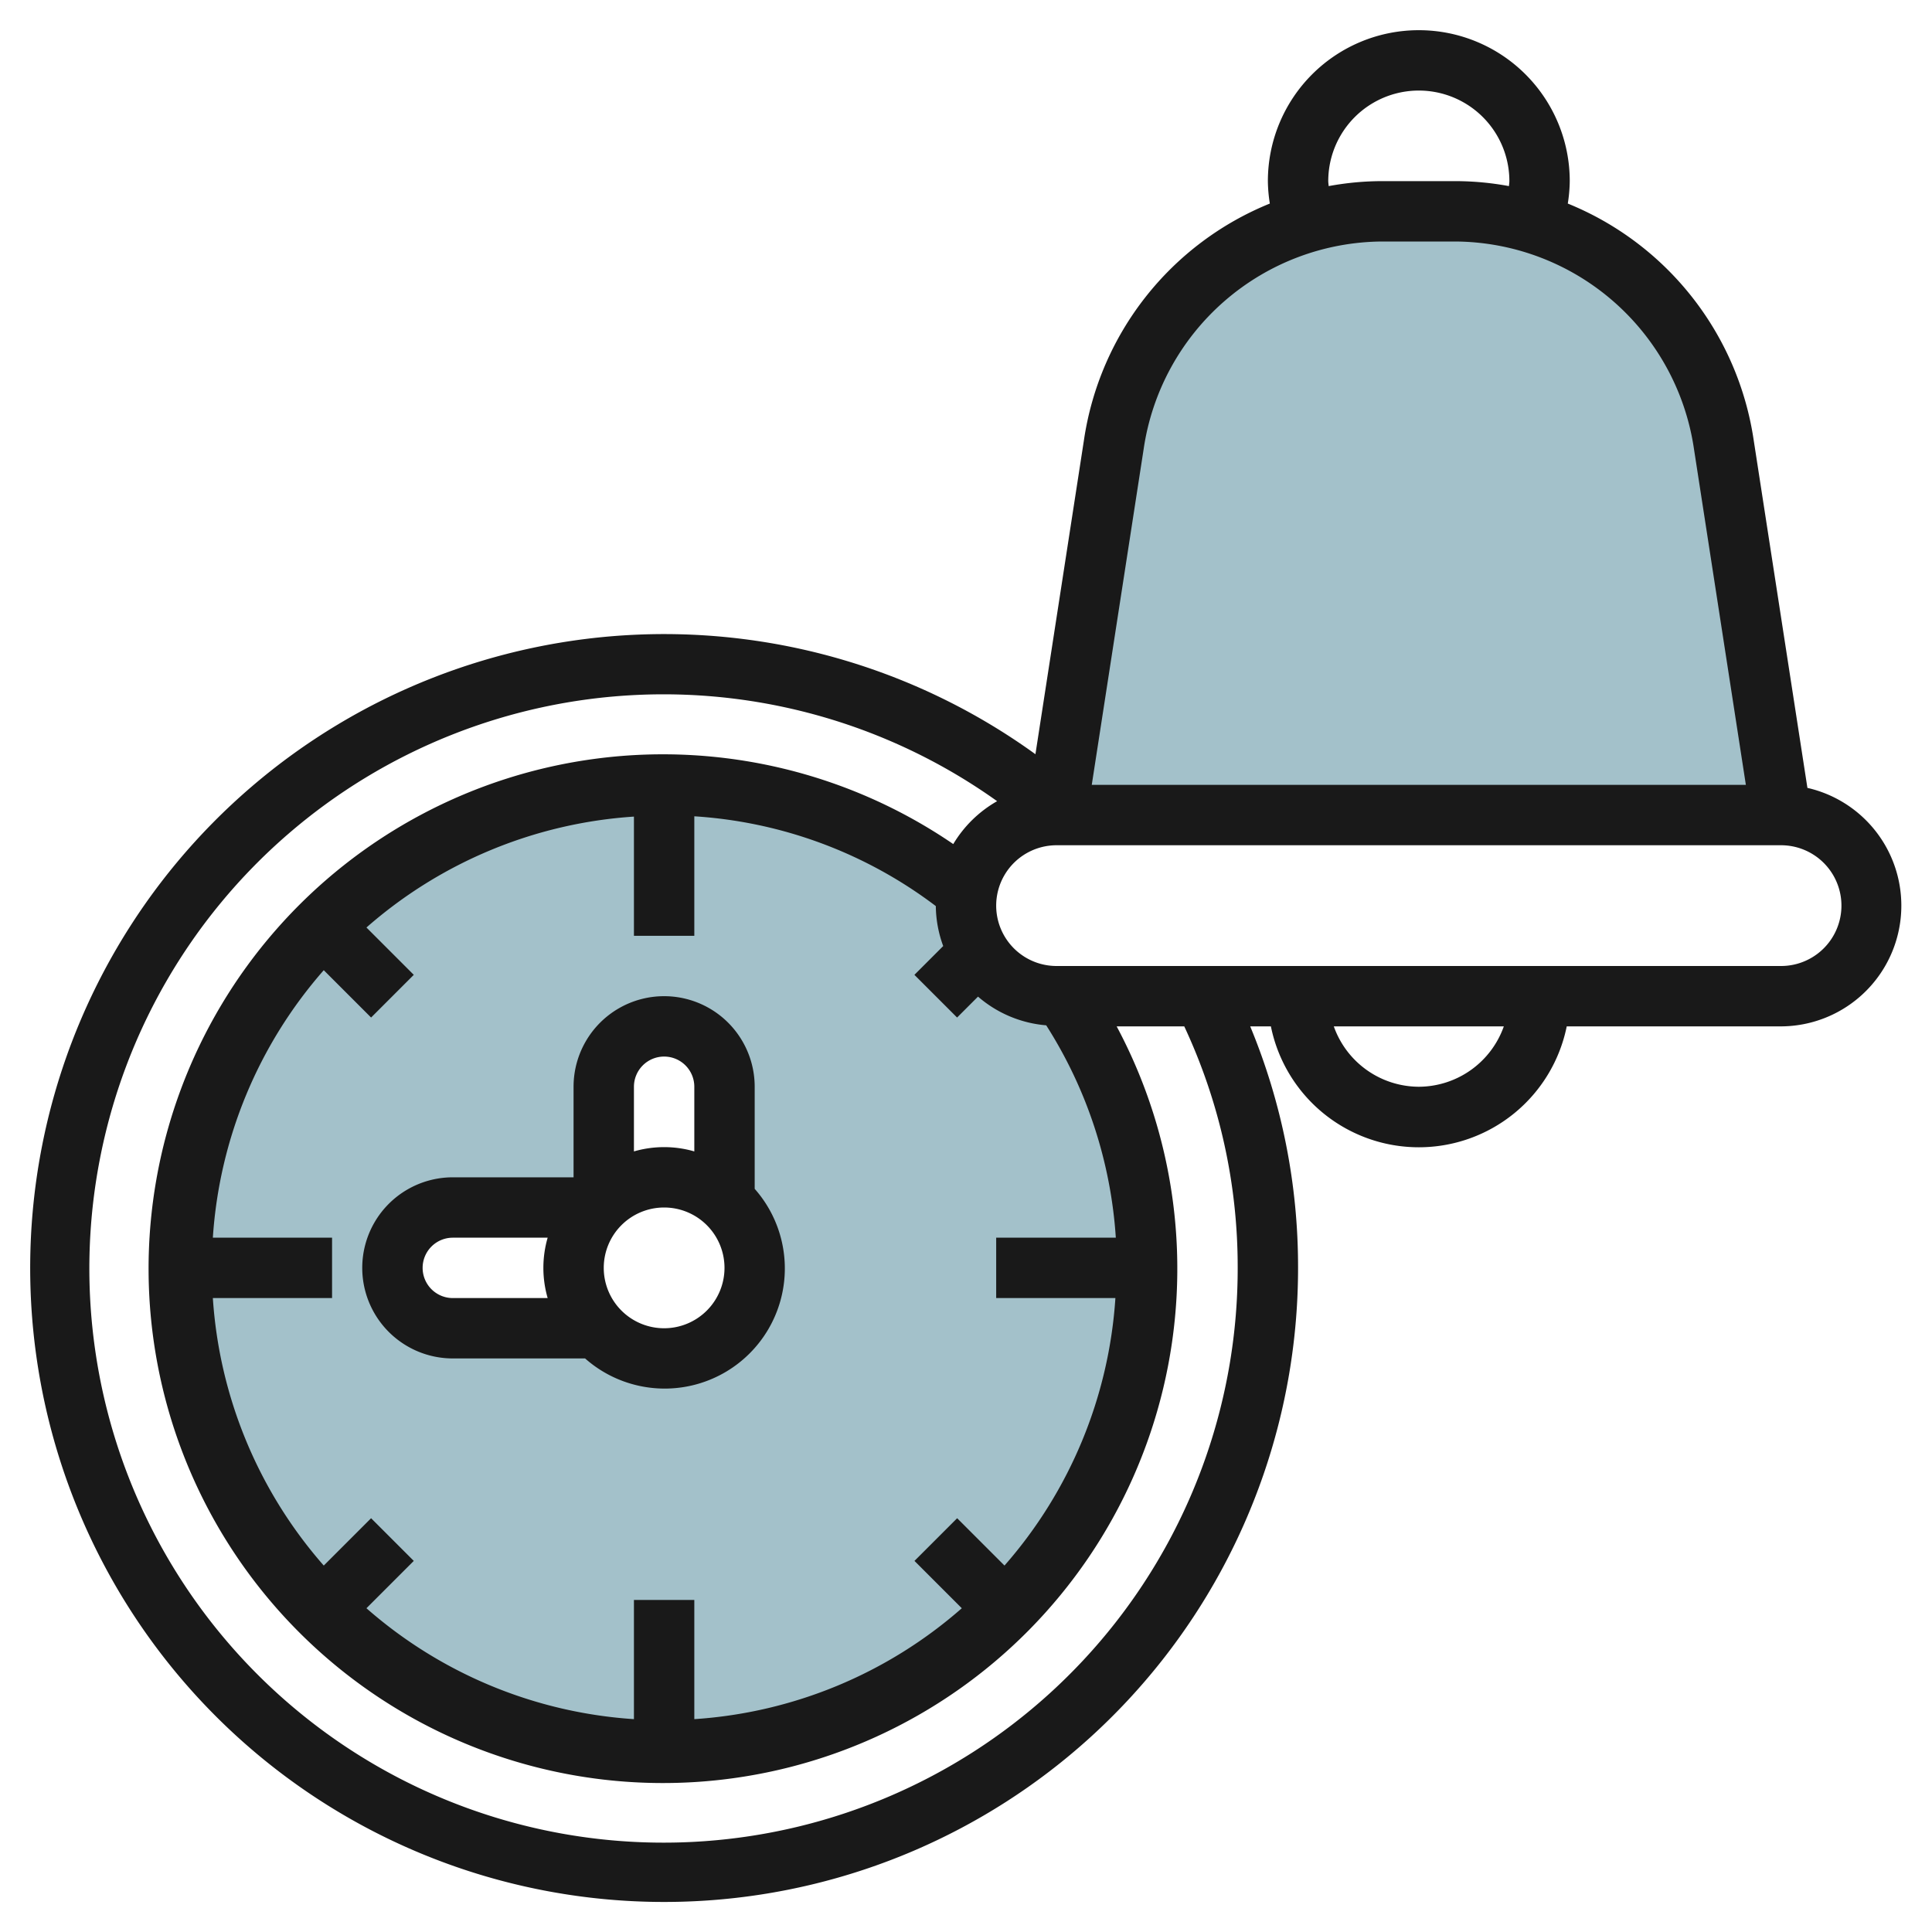
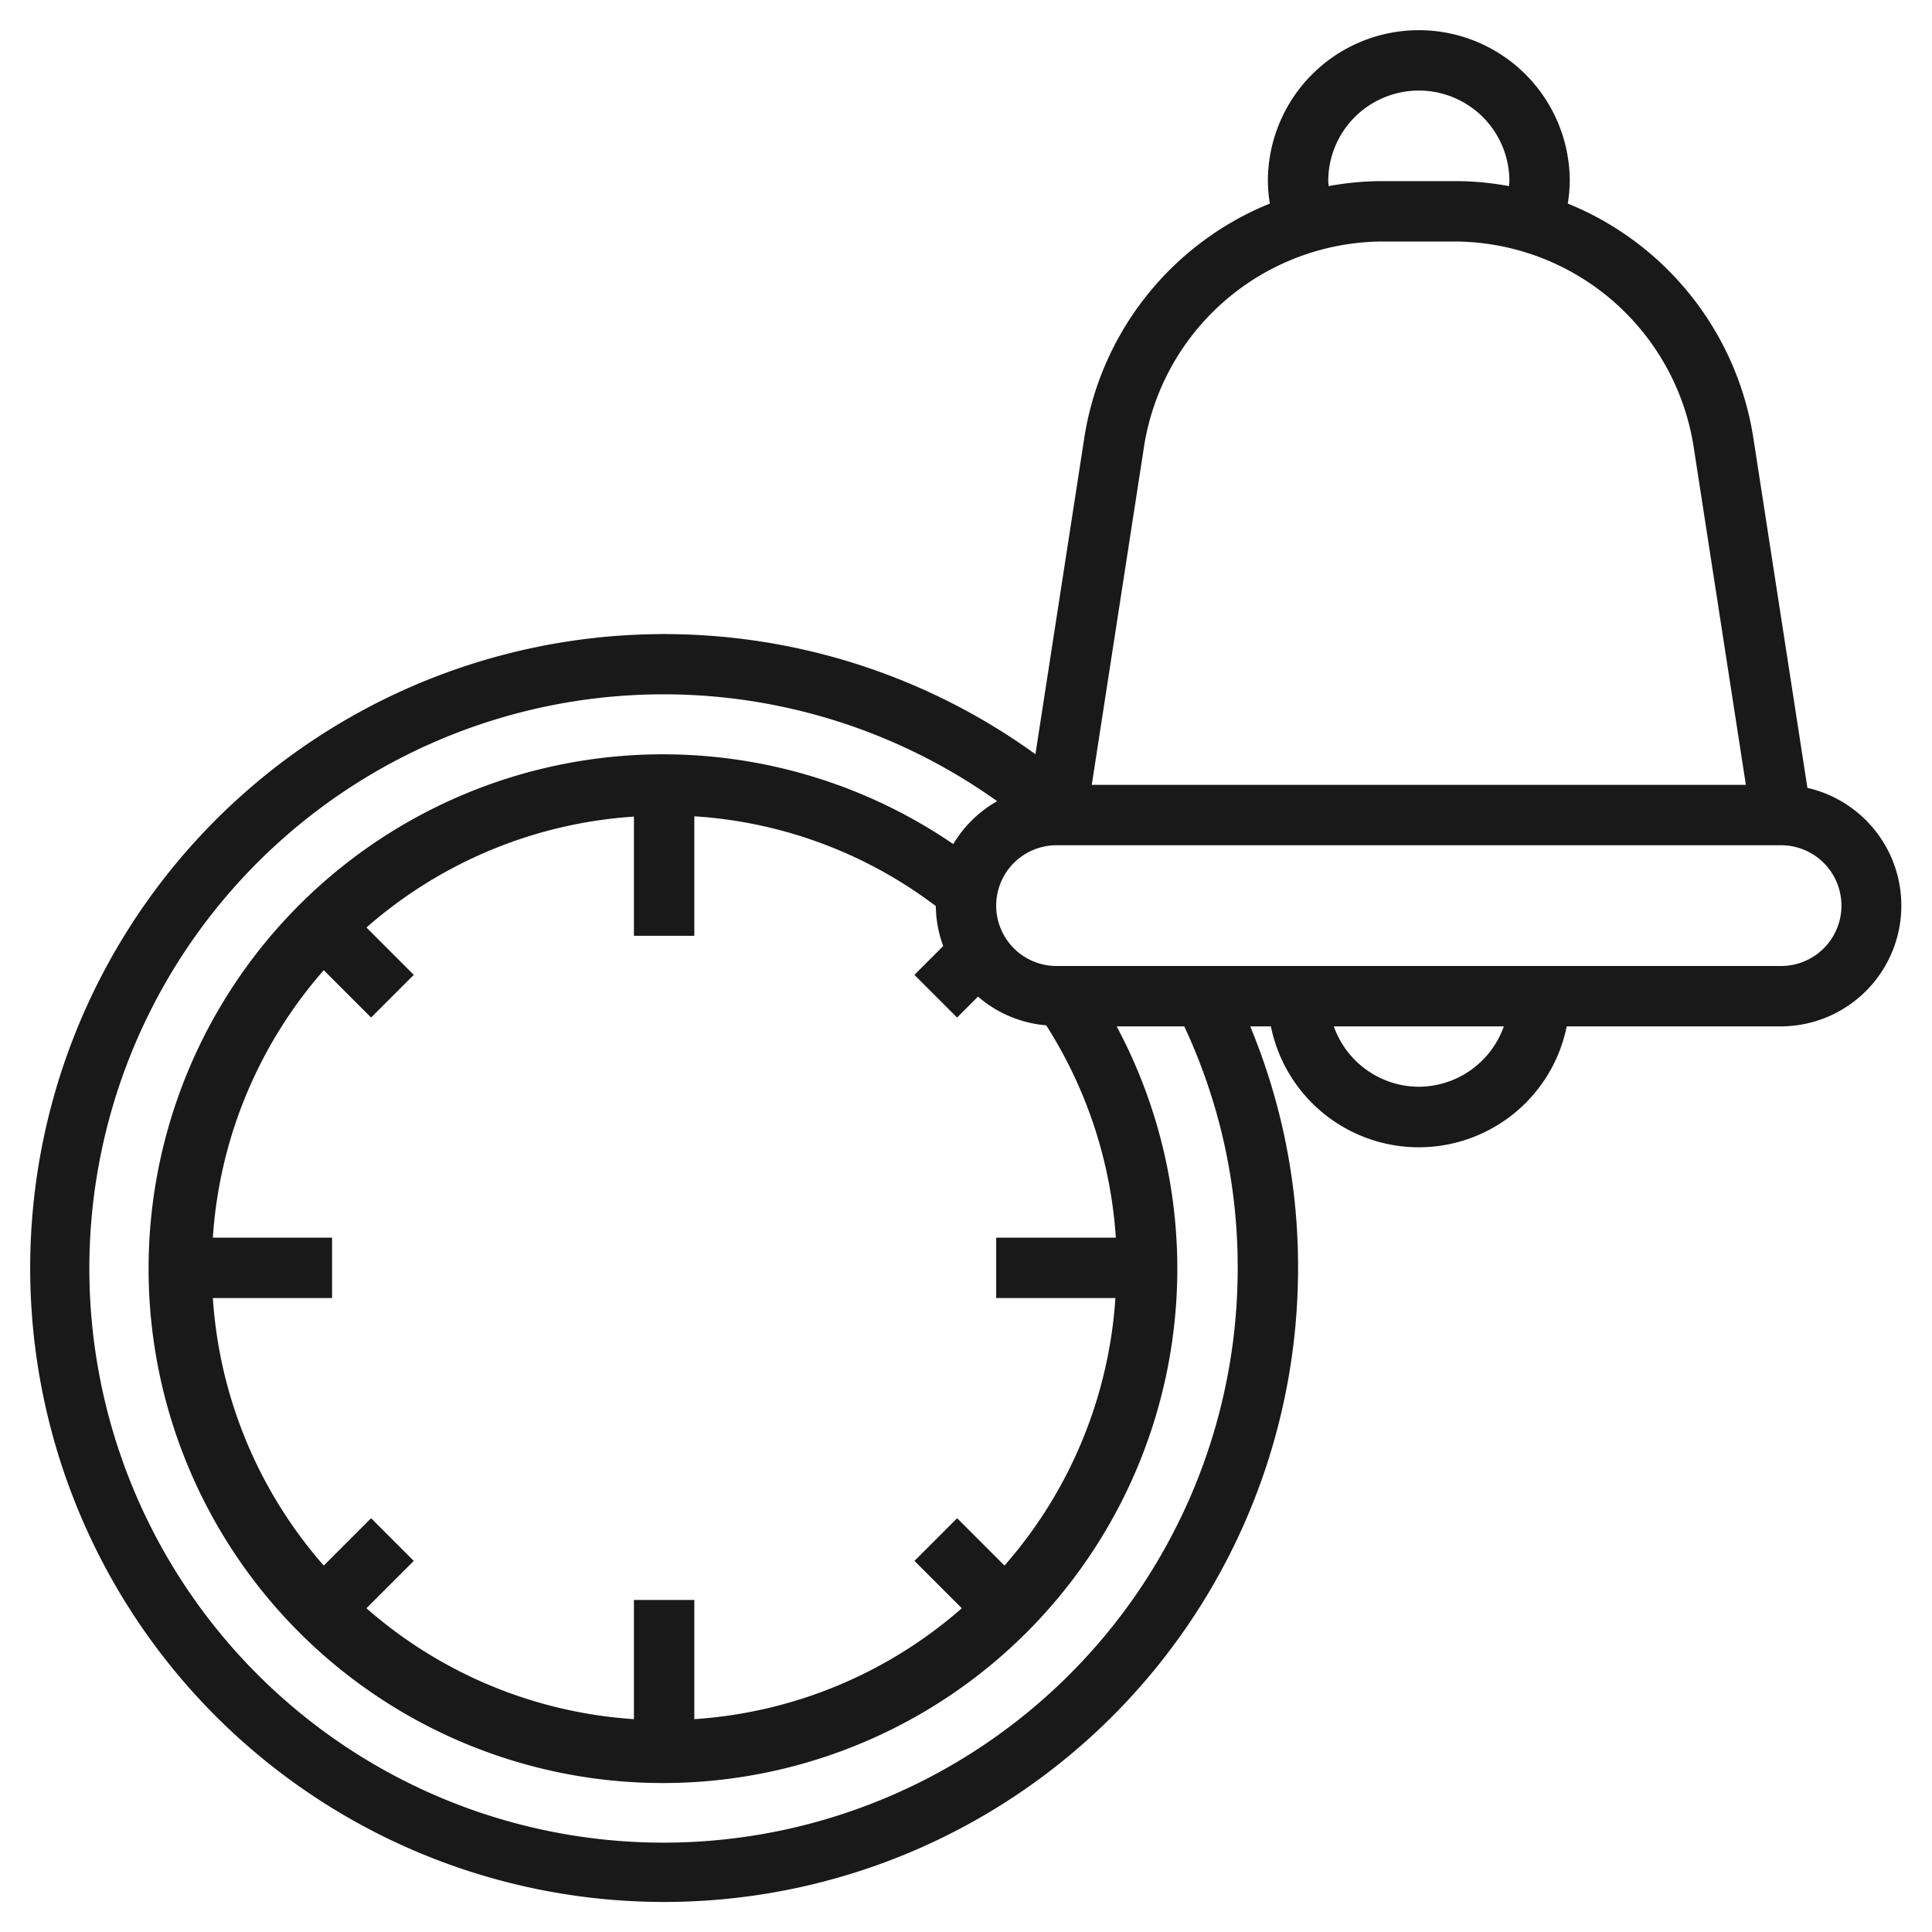
<svg xmlns="http://www.w3.org/2000/svg" id="Artboard_30" data-name="Artboard 30" viewBox="0 0 64 64" width="512" height="512">
-   <path d="M35.227,32.992H35a3,3,0,0,1-3-3,2.956,2.956,0,0,1,.045-.445,15.963,15.963,0,1,0,3.182,3.445ZM22,44.992a2.979,2.979,0,0,1-2.232-1.013v.013H15a2,2,0,0,1,0-4h4.766v.015a2.961,2.961,0,0,1,.251-.25H20V35.992a2,2,0,0,1,4,0v3.766h-.016A2.989,2.989,0,0,1,22,44.992Z" style="fill:#a3c1ca" />
-   <path d="M59,26.992,57.1,14.719a9,9,0,0,0-8.91-7.727H45.806a9,9,0,0,0-8.91,7.727L35,26.992Z" style="fill:#a3c1ca" />
-   <path d="M25,36a3,3,0,0,0-6,0v3H15a3,3,0,0,0,0,6h4.382A3.98,3.98,0,0,0,25,39.382Zm-3-1a1,1,0,0,1,1,1v2.142a3.592,3.592,0,0,0-2,0V36A1,1,0,0,1,22,35Zm-8,7a1,1,0,0,1,1-1h3.142a3.592,3.592,0,0,0,0,2H15A1,1,0,0,1,14,42Zm8,2a2,2,0,1,1,2-2A2,2,0,0,1,22,44Z" style="fill:#191919" />
  <path d="M59.873,26.1,58.094,14.585a10.047,10.047,0,0,0-6.159-7.842A4.979,4.979,0,0,0,52,6,5,5,0,0,0,42,6a4.979,4.979,0,0,0,.065.743,10.037,10.037,0,0,0-6.157,7.831L34.3,24.984A21,21,0,1,0,43,42a20.776,20.776,0,0,0-1.585-8H42.1a5,5,0,0,0,9.8,0H59a4,4,0,0,0,.873-7.9ZM44,6a3,3,0,0,1,6,0c0,.056-.011.109-.014.165A9.832,9.832,0,0,0,48.194,6H45.806a9.84,9.84,0,0,0-1.792.165C44.011,6.109,44,6.056,44,6Zm1.806,2h2.388a8.043,8.043,0,0,1,7.922,6.88L57.834,26H36.166l1.72-11.131A8.039,8.039,0,0,1,45.806,8ZM41,42a19.02,19.02,0,1,1-7.969-15.46,3.991,3.991,0,0,0-1.453,1.421A17.039,17.039,0,1,0,36.991,34H39.23A18.783,18.783,0,0,1,41,42Zm-6.343-8.035A14.886,14.886,0,0,1,36.963,41H33v2h3.949a14.912,14.912,0,0,1-3.674,8.861l-1.568-1.568-1.414,1.414,1.568,1.568A14.912,14.912,0,0,1,23,56.949V53H21v3.949a14.912,14.912,0,0,1-8.861-3.674l1.568-1.568-1.414-1.414-1.568,1.568A14.912,14.912,0,0,1,7.051,43H11V41H7.051a14.912,14.912,0,0,1,3.674-8.861l1.568,1.568,1.414-1.414-1.568-1.568A14.912,14.912,0,0,1,21,27.051V31h2V27.041a14.79,14.79,0,0,1,8,2.974,3.937,3.937,0,0,0,.245,1.324l-.954.954,1.414,1.414.693-.693A3.948,3.948,0,0,0,34.657,33.965ZM47,36a3,3,0,0,1-2.816-2h5.632A3,3,0,0,1,47,36Zm12-4H35a2,2,0,0,1,0-4H59a2,2,0,0,1,0,4Z" style="fill:#191919" />
</svg>